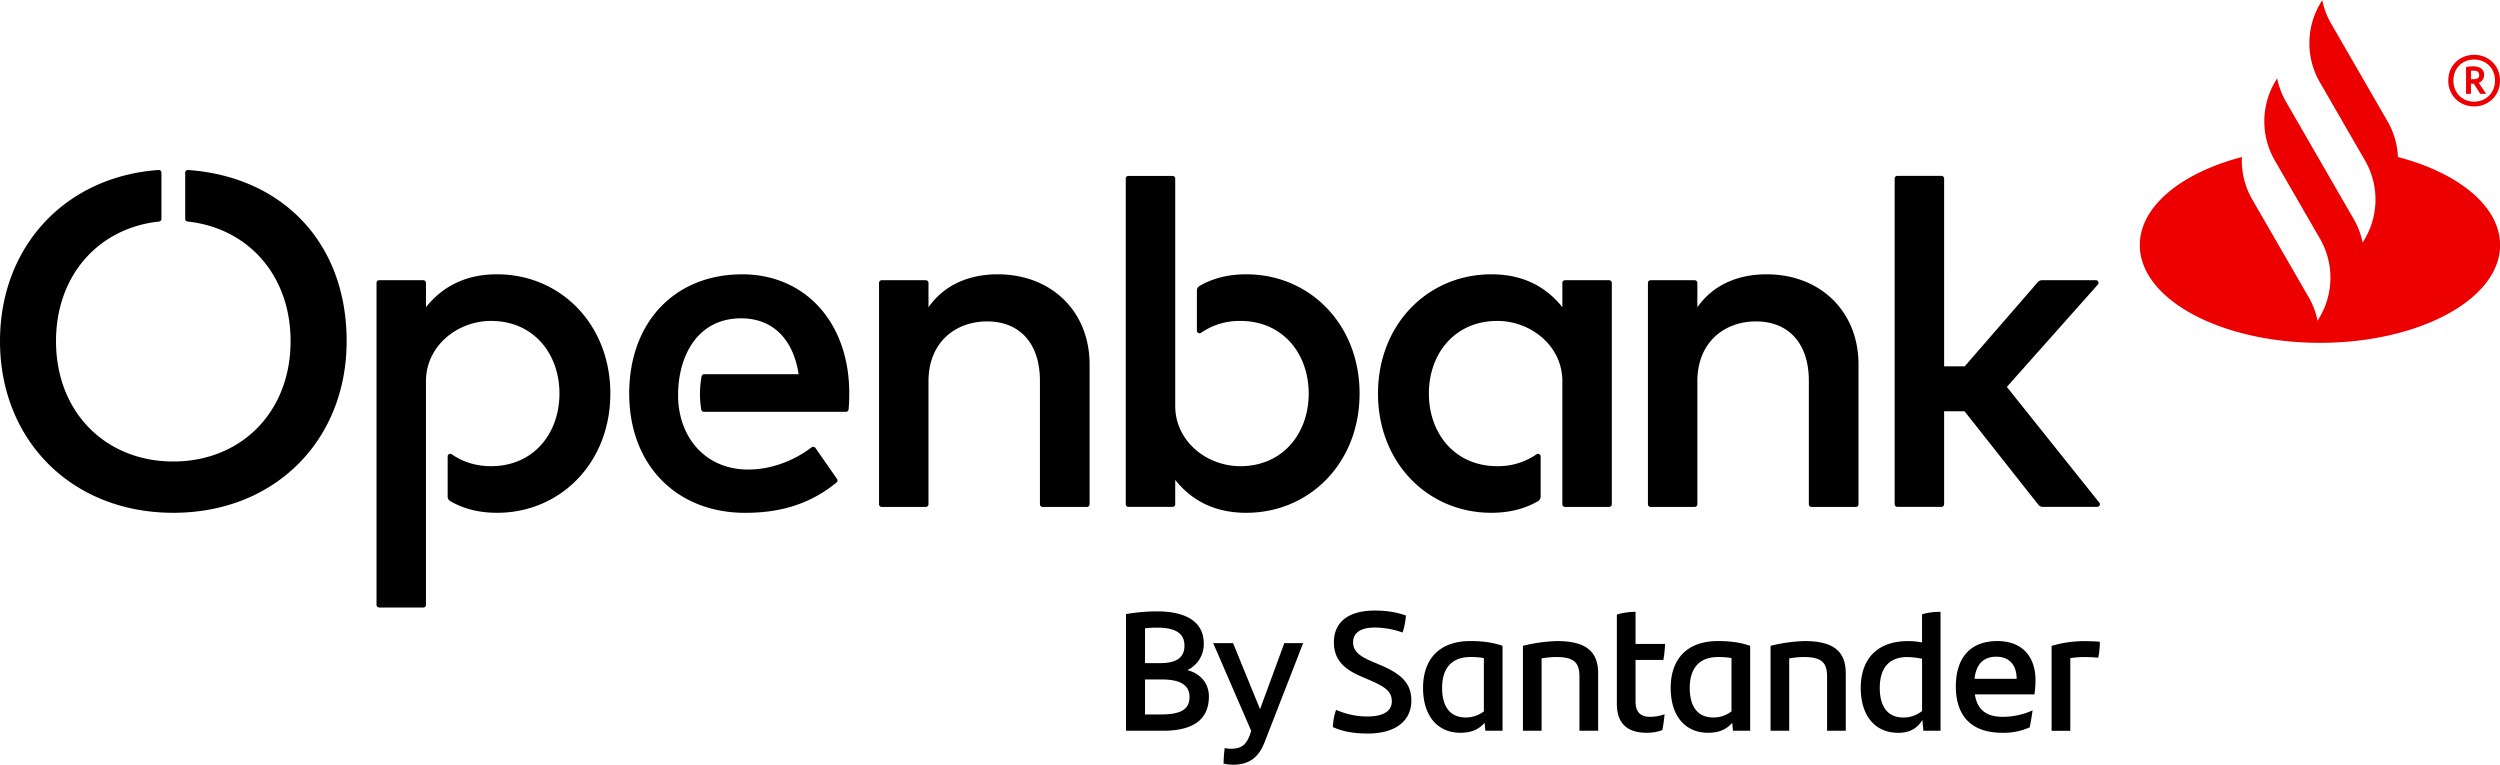
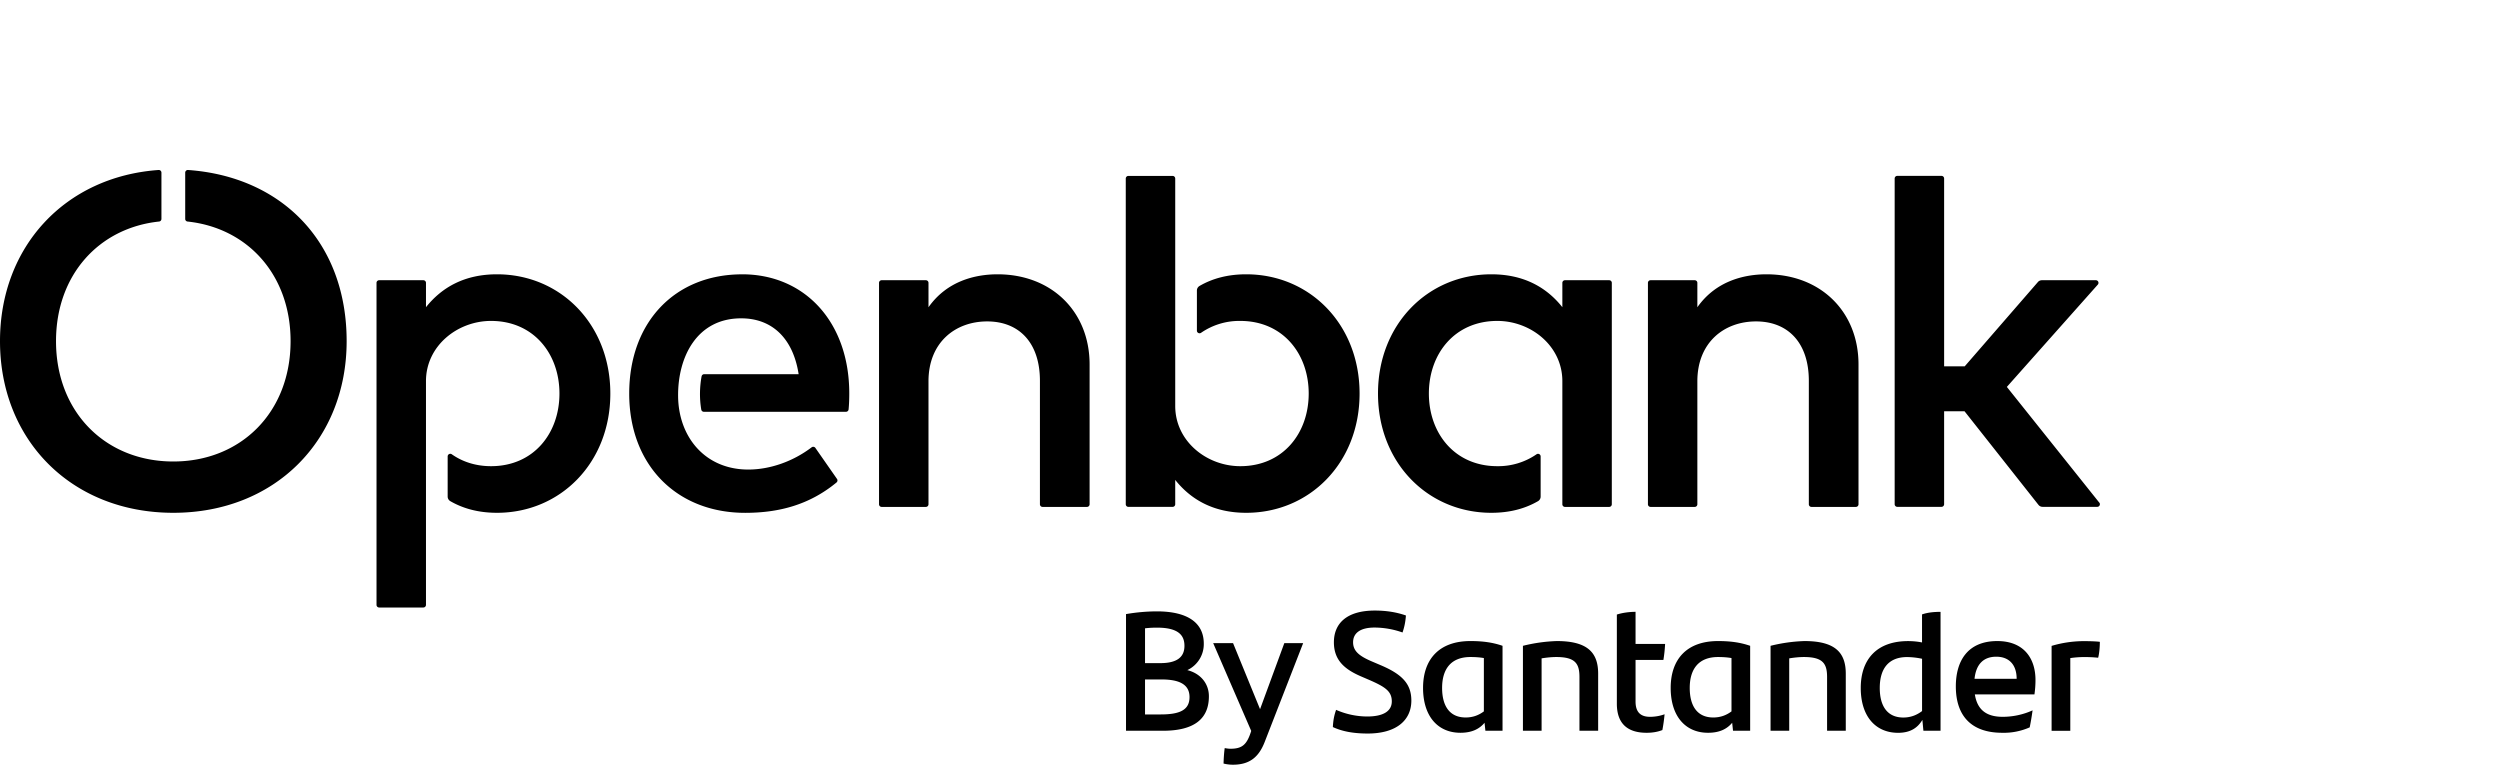
<svg xmlns="http://www.w3.org/2000/svg" role="img" viewBox="0 0 704.61 215.53">
  <title>Openbank By Santander</title>
  <path d="M209.15 77.31c17.8 0 30.21 13.61 30.21 33.55 0 1.56-.05 3.11-.19 4.54a.74.74 0 0 1-.74.66h-40.05a.74.74 0 0 1-.73-.61c-.52-3.05-.47-6.34.09-9.38a.76.76 0 0 1 .73-.61h26.62c-1.53-9.94-7.34-15.74-16.2-15.74-12.51 0-17.87 10.93-17.77 21.93.1 11.52 7.62 20.69 19.77 20.69 6.16 0 12.63-2.29 17.86-6.26a.74.74 0 0 1 1.06.16l6.09 8.74c.23.32.16.75-.13 1-7.67 6.33-16.3 8.56-25.75 8.56-19.2 0-32.68-13.34-32.68-33.61s13-33.61 31.81-33.61m-69.08-.01c-9.14 0-15.54 3.67-20.01 9.27v-6.86a.74.74 0 0 0-.74-.74h-12.46a.74.74 0 0 0-.74.74v90.76c0 .41.33.74.74.74h12.46c.41 0 .74-.33.74-.74v-63.06c0-9.93 8.86-16.97 18.34-16.97 12 0 19.28 9.27 19.28 20.47s-7.27 20.47-19.28 20.47c-4.27 0-8.03-1.22-11.06-3.35a.74.74 0 0 0-1.17.61v11.31c0 .53.29 1.02.75 1.29 3.59 2.07 7.92 3.28 13.15 3.28 17.87 0 31.95-14.07 31.95-33.61s-14.07-33.61-31.95-33.61m141.1 0c-6.48 0-14.34 1.98-19.48 9.29v-6.88a.74.74 0 0 0-.74-.74h-12.46a.74.74 0 0 0-.74.74v62.41c0 .41.33.74.74.74h12.46c.41 0 .74-.33.74-.74v-34.67c0-10.94 7.54-16.87 16.54-16.87s14.87 6 14.87 16.74v34.8c0 .41.33.74.74.74h12.52c.41 0 .74-.33.74-.74v-39.41c0-14.94-10.74-25.41-25.94-25.41M53 47.91a.75.75 0 0 0-.8.74v13.06c0 .38.29.69.66.73 16.93 1.8 29.04 15.02 29.04 33.71 0 20.13-14.06 33.92-33.06 33.92s-33.05-13.8-33.05-33.92c0-18.68 12.11-31.91 29.04-33.71a.74.74 0 0 0 .67-.73V48.65a.75.75 0 0 0-.8-.74C18.27 49.79 0 69.59 0 96.15c0 27.92 20.19 48.38 48.85 48.38S97.7 124.07 97.7 96.15 79.43 49.78 52.99 47.91m538.68 93.75-26.05-32.61 25.64-28.84a.74.74 0 0 0-.55-1.23H575.5c-.43 0-.84.18-1.12.5l-20.63 23.76h-5.81V50.31a.74.74 0 0 0-.74-.74h-12.46a.74.74 0 0 0-.74.74v91.8c0 .41.33.74.74.74h12.46c.41 0 .74-.33.74-.74v-26.2h5.75l20.83 26.37c.28.36.71.57 1.17.57h15.41c.62 0 .97-.72.58-1.2m-93.81-64.34c-6.48 0-14.34 1.98-19.48 9.29v-6.88a.74.74 0 0 0-.74-.74H465.2a.74.74 0 0 0-.74.74v62.41c0 .41.33.74.74.74h12.45c.41 0 .74-.33.74-.74v-34.67c0-10.94 7.54-16.87 16.54-16.87s14.88 6 14.88 16.74v34.8c0 .41.33.74.74.74h12.52c.41 0 .74-.33.74-.74v-39.41c0-14.94-10.74-25.41-25.94-25.41m-44.33 1.67h-12.46a.74.74 0 0 0-.74.74v6.86c-4.46-5.6-10.87-9.27-20.01-9.27-17.87 0-31.95 14.07-31.95 33.61s14.07 33.61 31.95 33.61c5.23 0 9.56-1.2 13.15-3.28.46-.27.74-.76.74-1.29v-11.31c0-.6-.67-.95-1.16-.61a19 19 0 0 1-11.06 3.35c-12 0-19.28-9.27-19.28-20.47s7.27-20.47 19.28-20.47c9.48 0 18.34 7.04 18.34 16.97v34.71c0 .41.33.74.74.74h12.46c.41 0 .74-.33.74-.74V79.72a.74.74 0 0 0-.74-.74m-102.31-1.67c-5.22 0-9.56 1.2-13.14 3.28a1.5 1.5 0 0 0-.75 1.29v11.31c0 .6.68.95 1.17.61a19 19 0 0 1 11.06-3.35c12.01 0 19.28 9.27 19.28 20.47s-7.27 20.47-19.28 20.47c-9.48 0-18.34-7.04-18.34-16.97v-64.1a.74.74 0 0 0-.74-.74h-12.46a.74.74 0 0 0-.74.74v91.8c0 .41.33.74.74.74h12.46c.41 0 .74-.33.74-.74v-6.86c4.46 5.6 10.87 9.27 20.01 9.27 17.87 0 31.95-14.07 31.95-33.61s-14.07-33.61-31.95-33.61m-10.52 118.93c0 6.17-3.88 9.72-12.97 9.72h-10.39v-32.88a52 52 0 0 1 8.66-.77c9.05 0 13.26 3.45 13.26 9.09a8.1 8.1 0 0 1-4.64 7.47c3.78.96 6.08 3.83 6.08 7.37m-18-19.15v9.81h4.31c4.74 0 6.8-1.72 6.8-4.88 0-2.82-1.53-5.12-7.71-5.12-1.2 0-2.25.05-3.4.19m12.54 19.39c0-3.4-2.58-4.98-7.9-4.98h-4.64v9.86h4.45c5.41 0 8.09-1.29 8.09-4.88m32.03-15.22-10.86 27.9c-1.67 4.26-4.26 6.37-8.95 6.37-.77 0-1.77-.1-2.63-.33.05-1.53.14-3.06.33-4.36.48.1 1.1.19 1.63.19 3.35 0 4.64-1.2 5.84-5.02l-10.72-24.75h5.6l7.61 18.62 6.84-18.62zm8.37 23.64c.1-1.96.38-3.3.91-4.83a22 22 0 0 0 8.76 1.87c4.45 0 6.94-1.44 6.94-4.26s-1.82-4.07-6.32-6.03l-2.44-1.05c-4.5-1.96-7.56-4.5-7.56-9.57 0-5.46 3.78-8.95 11.54-8.95 3.11 0 6.03.43 8.76 1.39-.14 1.92-.48 3.4-.96 4.79a24 24 0 0 0-7.85-1.39c-4.16 0-6.08 1.63-6.08 4.16s1.87 3.92 5.22 5.36l2.58 1.1c6.08 2.58 8.62 5.31 8.62 9.96 0 5.5-4.16 9.29-12.3 9.29-3.93 0-7.13-.57-9.81-1.82Zm47.82-22.87v23.93h-4.83l-.24-2.25c-1.39 1.67-3.45 2.82-6.8 2.82-6.32 0-10.53-4.6-10.53-12.64s4.5-13.21 13.35-13.21c3.45 0 6.27.38 9.05 1.34Zm-5.26 18.47v-15.03c-1.1-.19-2.3-.29-3.78-.29-5.46 0-7.99 3.35-7.99 8.71 0 4.88 1.96 8.33 6.65 8.33 2.06 0 3.73-.67 5.12-1.72m32.21-10.63v16.08h-5.27v-15.17c0-3.78-1.24-5.6-6.51-5.6-1.24 0-2.73.14-4.16.38v20.39h-5.26v-23.93a45 45 0 0 1 9.57-1.34c8.81 0 11.63 3.4 11.63 9.19m14.6 12.16c1.53 0 2.97-.29 4.12-.72a46 46 0 0 1-.62 4.45c-1.44.57-2.97.77-4.45.77-5.12 0-8.38-2.35-8.38-8.19v-25.13c1.63-.53 3.64-.77 5.27-.77v9.05h8.33q-.13 2.43-.48 4.5h-7.85v11.73c0 3.11 1.53 4.31 4.07 4.31Zm28.24-20v23.93h-4.83l-.24-2.25c-1.39 1.67-3.45 2.82-6.8 2.82-6.32 0-10.53-4.6-10.53-12.64s4.5-13.21 13.35-13.21c3.45 0 6.27.38 9.05 1.34Zm-5.26 18.47v-15.03c-1.1-.19-2.3-.29-3.78-.29-5.46 0-7.99 3.35-7.99 8.71 0 4.88 1.96 8.33 6.65 8.33 2.06 0 3.73-.67 5.12-1.72m32.21-10.63v16.08h-5.27v-15.17c0-3.78-1.24-5.6-6.51-5.6-1.24 0-2.73.14-4.16.38v20.39h-5.26v-23.93a45 45 0 0 1 9.57-1.34c8.81 0 11.63 3.4 11.63 9.19m26.71-17.42v33.51h-4.83l-.29-3.06c-1.34 2.25-3.4 3.64-6.84 3.64-6.32 0-10.53-4.6-10.53-12.64s4.5-13.21 13.35-13.21q2.07.01 3.92.38v-7.9c1.63-.57 3.49-.72 5.22-.72m-5.21 27.96v-14.74a21 21 0 0 0-4.21-.48c-5.22 0-7.71 3.25-7.71 8.71 0 4.88 1.96 8.33 6.65 8.33 2.11 0 3.83-.72 5.27-1.82m31.68-4.7h-16.8c.67 4.26 3.16 6.32 7.85 6.32 2.87 0 5.79-.62 8.42-1.82a74 74 0 0 1-.81 4.79 18 18 0 0 1-7.75 1.53c-8.81 0-13.07-4.88-13.07-13.07 0-7.13 3.3-12.78 11.68-12.78 7.52 0 10.77 4.93 10.77 10.96 0 1.48-.1 2.68-.29 4.07m-16.89-4.4h11.87c0-3.92-2.11-6.22-5.74-6.22s-5.7 2.15-6.13 6.22m35.32-10.43c0 1.58-.19 3.5-.48 4.5a35 35 0 0 0-3.97-.19q-1.93 0-3.88.29v20.49h-5.27v-23.93a32 32 0 0 1 9-1.34c1.63 0 3.45.05 4.6.19Z" />
-   <path fill="#ec0000" d="M675.84 44.26a22 22 0 0 0-2.92-10.06l-15.9-27.54A22 22 0 0 1 654.5 0l-.66 1.16a22 22 0 0 0 0 22.03l12.72 22.03a22 22 0 0 1 0 22.03l-.66 1.15a22 22 0 0 0-2.52-6.66l-11.64-20.16-7.43-12.88a22 22 0 0 1-2.51-6.66l-.66 1.15a22 22 0 0 0-.04 21.96l12.76 22.1a22 22 0 0 1 0 22.03l-.66 1.14a22 22 0 0 0-2.51-6.65l-15.9-27.54a22 22 0 0 1-2.93-11.97c-17.02 4.45-28.77 13.89-28.77 24.82 0 15.21 22.74 27.54 50.77 27.54s50.77-12.32 50.77-27.54c0-10.93-11.74-20.37-28.77-24.82m28.75-21.56c0 4.24-3.24 7.29-7.29 7.29s-7.29-3.05-7.29-7.29 3.24-7.25 7.29-7.25 7.29 3.05 7.29 7.25m-1.41 0c0-3.5-2.57-5.92-5.88-5.92s-5.84 2.42-5.84 5.92 2.53 5.95 5.84 5.95 5.88-2.46 5.88-5.95m-4.58.63 2.08 3.13h-1.64l-1.82-2.86h-.82v2.86h-1.38v-7.55a9 9 0 0 1 2.08-.22c1.86 0 3.01.93 3.01 2.38a2.3 2.3 0 0 1-1.52 2.27Zm-2.19-1h.71c1.15 0 1.6-.37 1.6-1.19s-.52-1.23-1.6-1.23q-.35-.01-.71.04z" />
</svg>